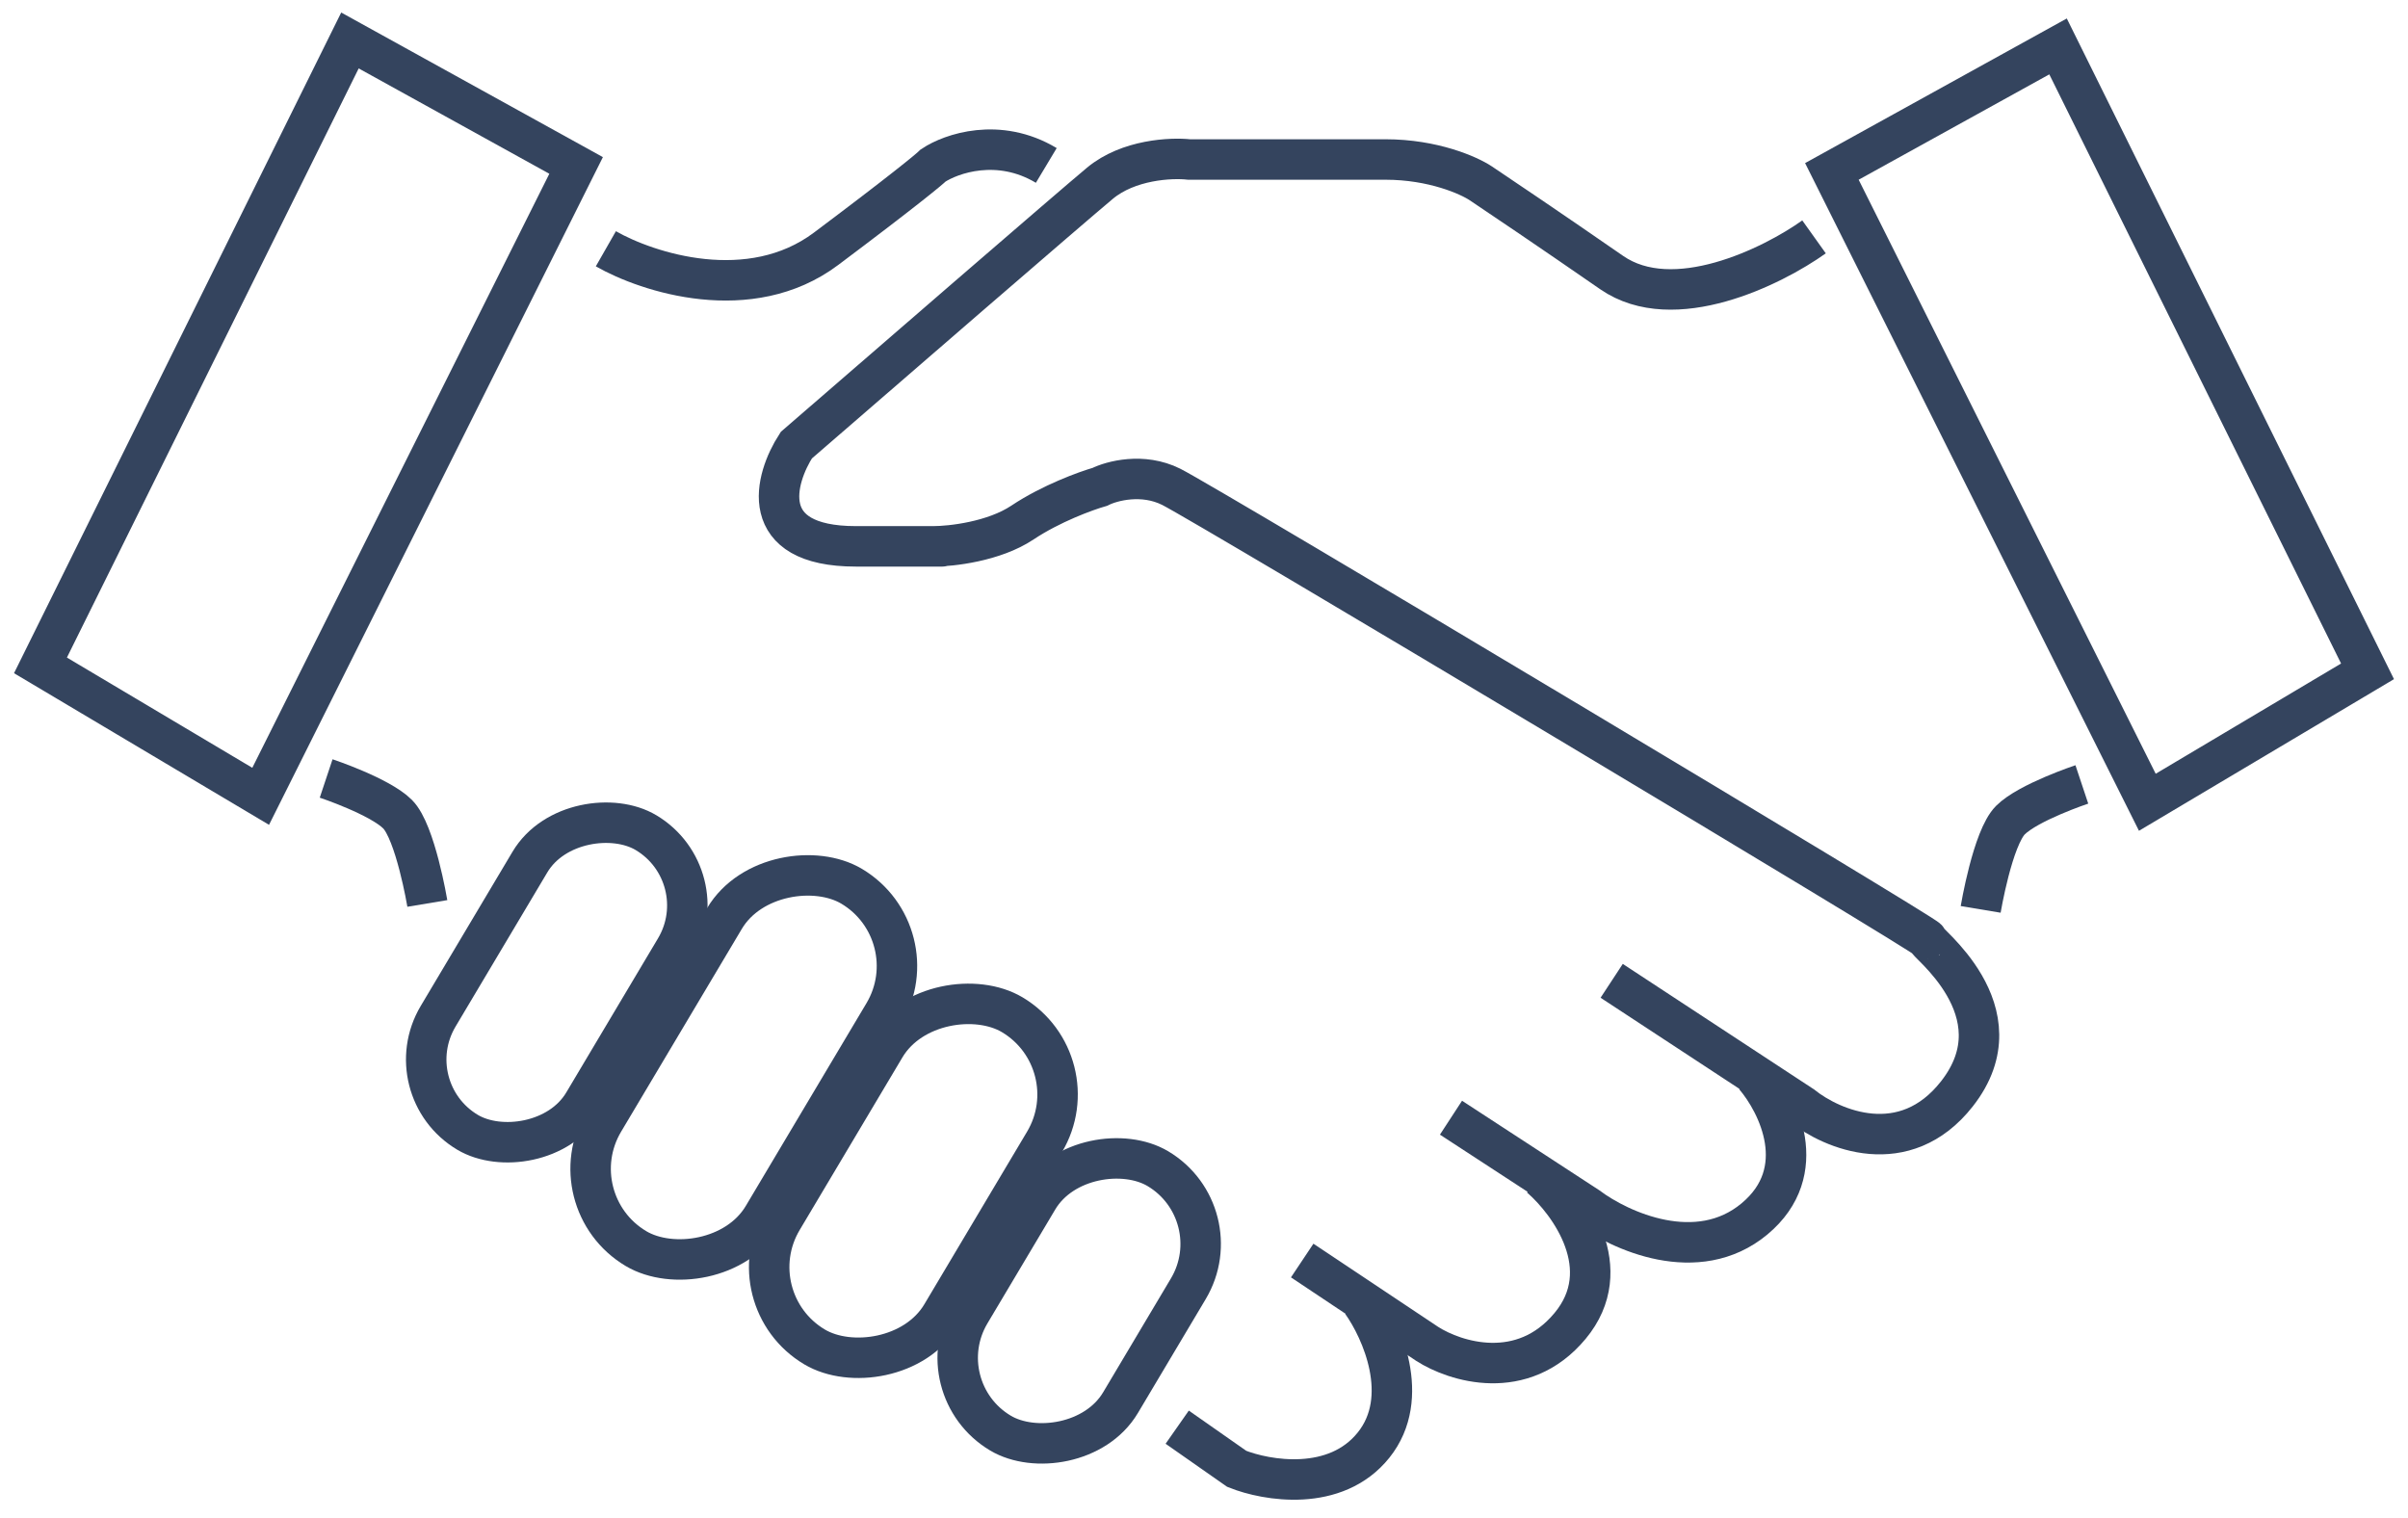
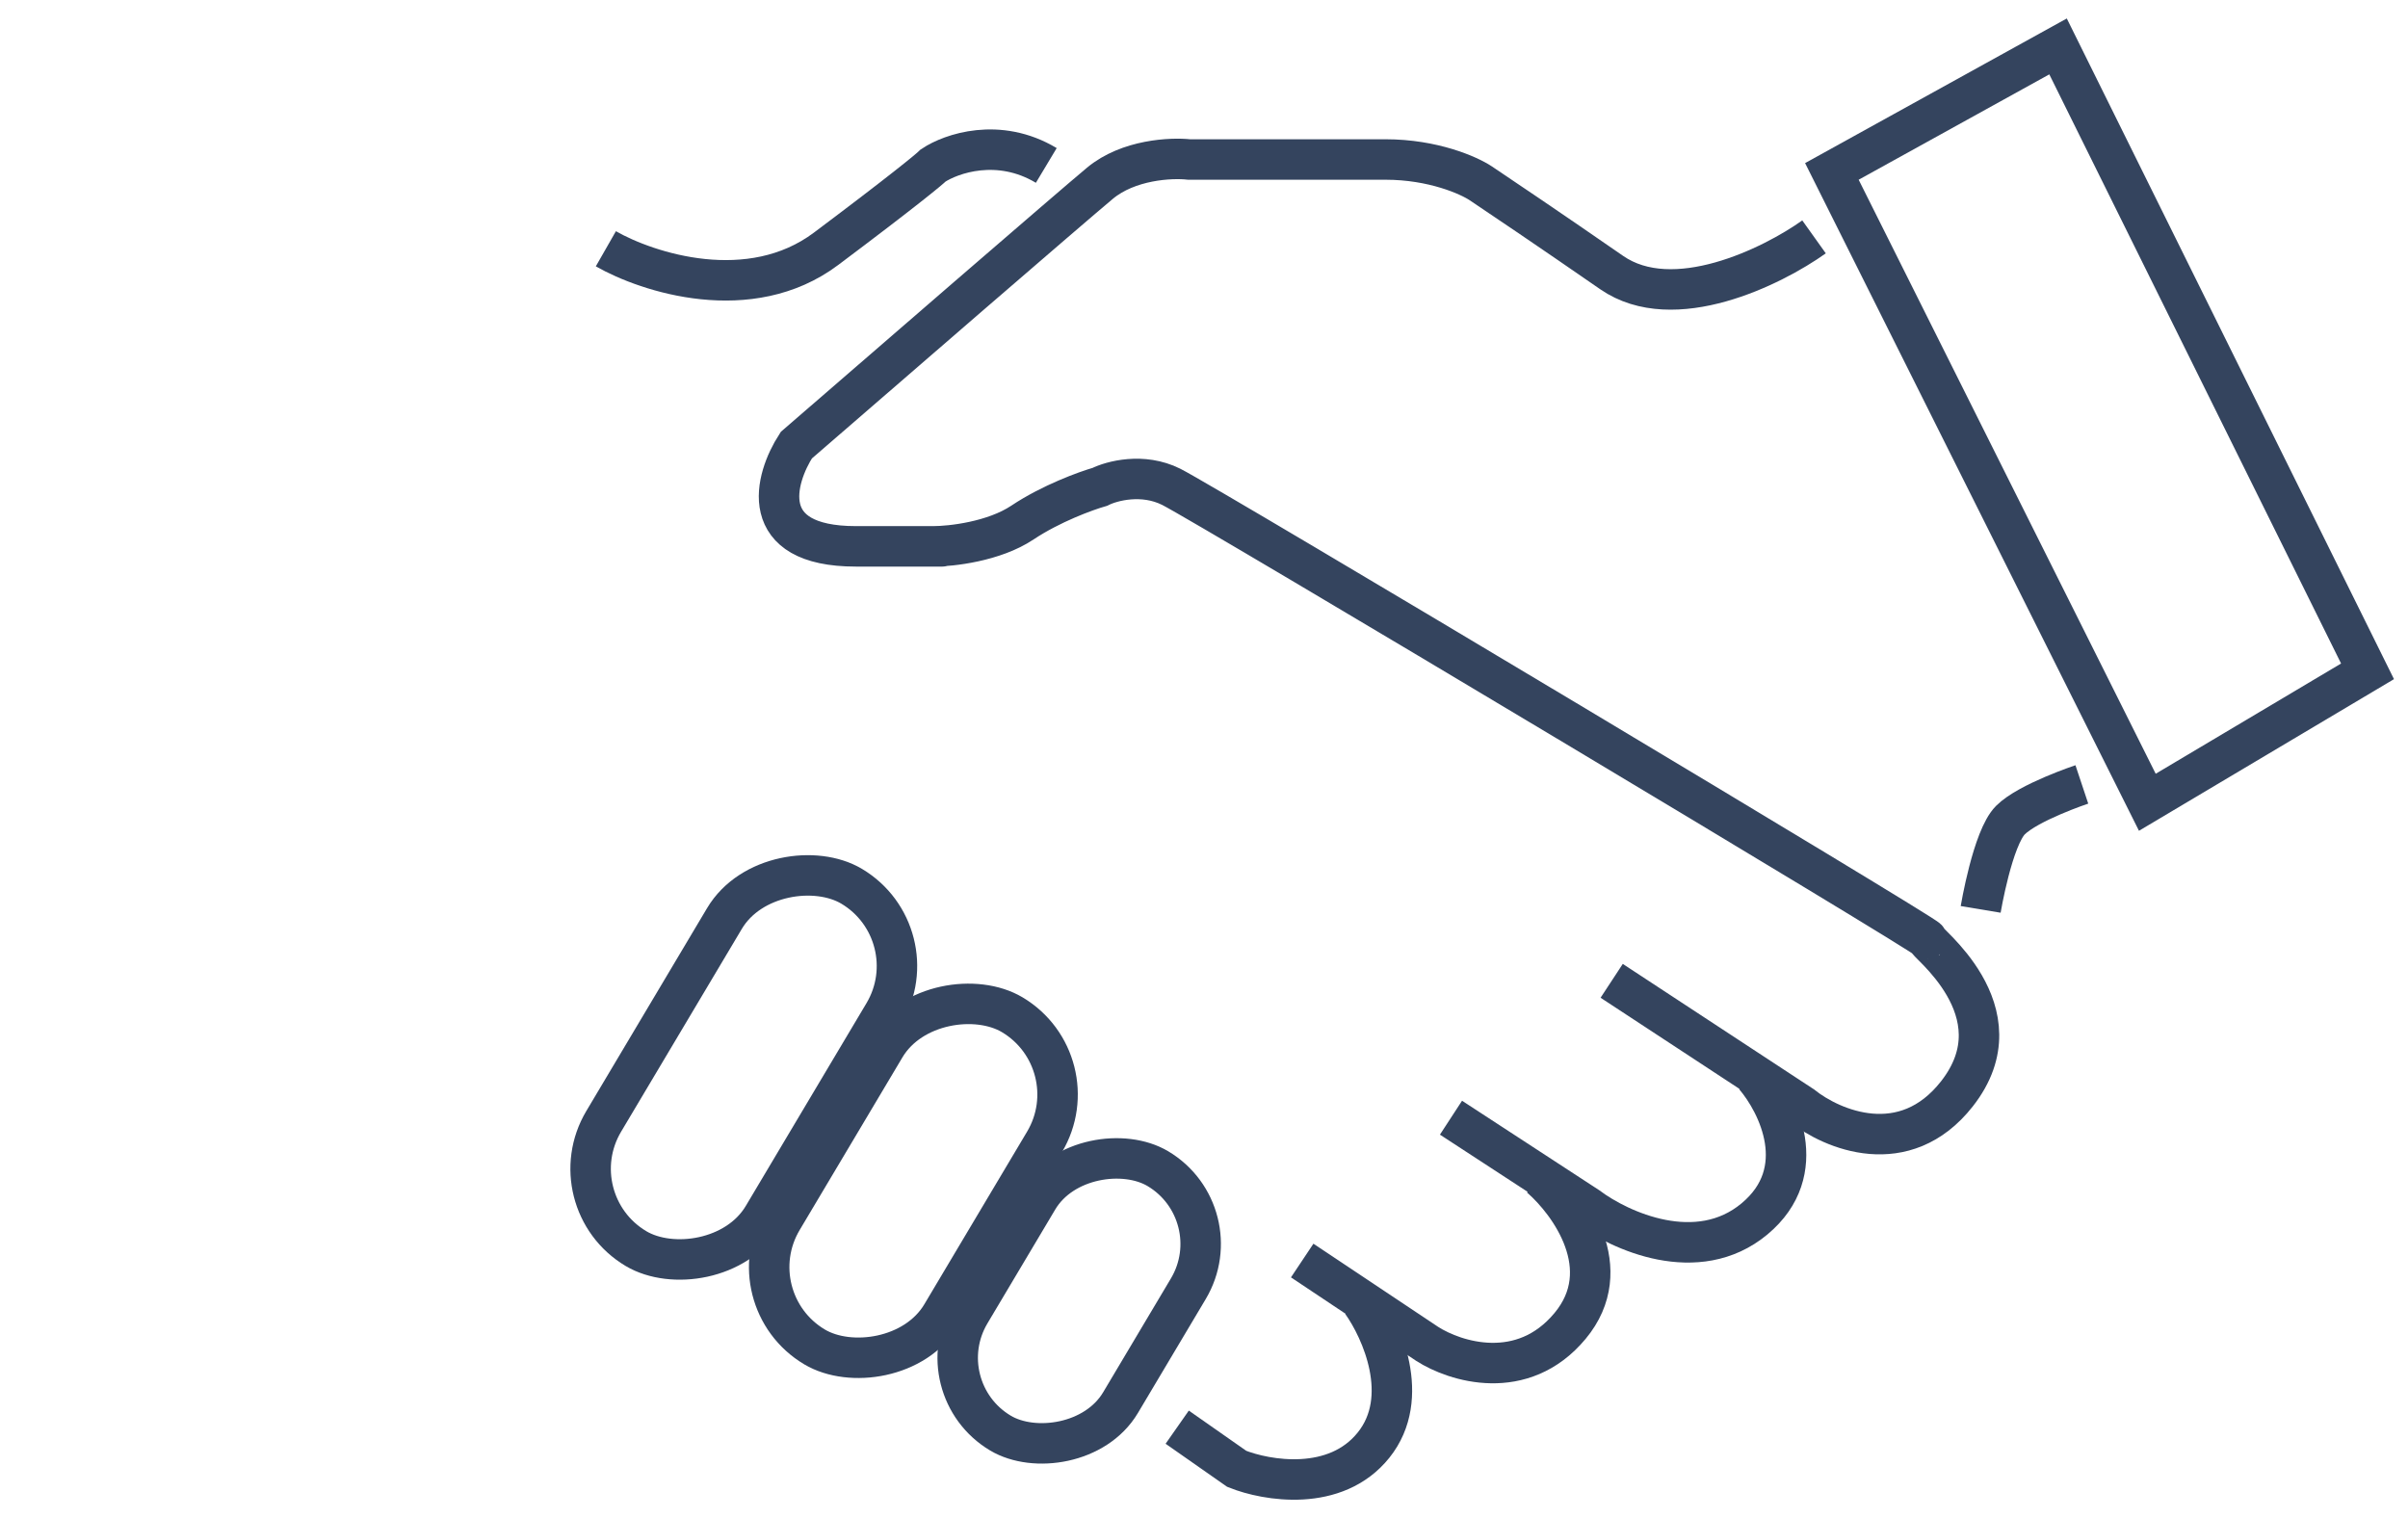
<svg xmlns="http://www.w3.org/2000/svg" width="119" height="75" viewBox="0 0 119 75" fill="none">
  <path d="M76.118 58.176C77.588 59.451 79.941 62.706 77.588 65.529C75.235 68.353 71.902 67.294 70.529 66.412L64.353 62.294" stroke="#34445E" stroke-width="2" />
  <path d="M29.941 12.294C32 13.471 37.059 15.118 40.824 12.294C44.588 9.471 45.922 8.373 46.118 8.176C47 7.588 49.353 6.765 51.706 8.176" stroke="#34445E" stroke-width="2" />
  <path d="M101.706 2.294L90.529 8.471L106.118 39.647L117 33.176L101.706 2.294Z" stroke="#34445E" stroke-width="2" />
-   <path d="M17.294 2L28.471 8.176L12.882 39.353L2 32.882L17.294 2Z" stroke="#34445E" stroke-width="2" />
  <path d="M102.882 38.765C102.882 38.765 100.235 39.647 99.353 40.529C98.471 41.412 97.882 44.941 97.882 44.941" stroke="#34445E" stroke-width="2" />
-   <path d="M16.118 38.471C16.118 38.471 18.765 39.353 19.647 40.235C20.529 41.118 21.118 44.647 21.118 44.647" stroke="#34445E" stroke-width="2" />
  <path d="M89.647 11.706C87.588 13.176 82.706 15.588 79.647 13.47C76.588 11.353 74.059 9.647 73.177 9.059C72.588 8.667 70.823 7.882 68.471 7.882C66.118 7.882 61.02 7.882 58.765 7.882C57.882 7.784 55.765 7.882 54.353 9.059C52.941 10.235 43.765 18.176 39.353 22C38.275 23.667 37.353 27 42.294 27C47.235 27 46.902 27 46.118 27C47 27 49.118 26.765 50.529 25.823C51.941 24.882 53.667 24.255 54.353 24.059C54.941 23.765 56.471 23.353 57.882 24.059C59.647 24.941 95.529 46.412 95.235 46.412C94.941 46.412 99.941 49.941 96.706 54.059C94.118 57.353 90.529 55.823 89.059 54.647L88.162 54.059L79.647 48.471" stroke="#34445E" stroke-width="2" />
  <path d="M86.706 53.176C87.882 54.549 89.529 57.882 86.706 60.235C83.882 62.588 80.039 60.824 78.471 59.647L71.706 55.235" stroke="#34445E" stroke-width="2" />
  <path d="M67.294 64.353C68.275 65.726 69.765 69.059 67.882 71.412C66 73.765 62.588 73.177 61.118 72.588L58.176 70.529" stroke="#34445E" stroke-width="2" />
-   <rect x="19.512" y="53.818" width="17.236" height="8.367" rx="4.184" transform="rotate(-59.238 19.512 53.818)" stroke="#34445E" stroke-width="2" />
  <rect x="27.488" y="59.358" width="20.837" height="9.171" rx="4.586" transform="rotate(-59.238 27.488 59.358)" stroke="#34445E" stroke-width="2" />
  <rect x="36.312" y="64.217" width="19.103" height="9.171" rx="4.586" transform="rotate(-59.238 36.312 64.217)" stroke="#34445E" stroke-width="2" />
  <rect x="45.724" y="68.609" width="15.208" height="8.655" rx="4.328" transform="rotate(-59.238 45.724 68.609)" stroke="#34445E" stroke-width="2" />
</svg>